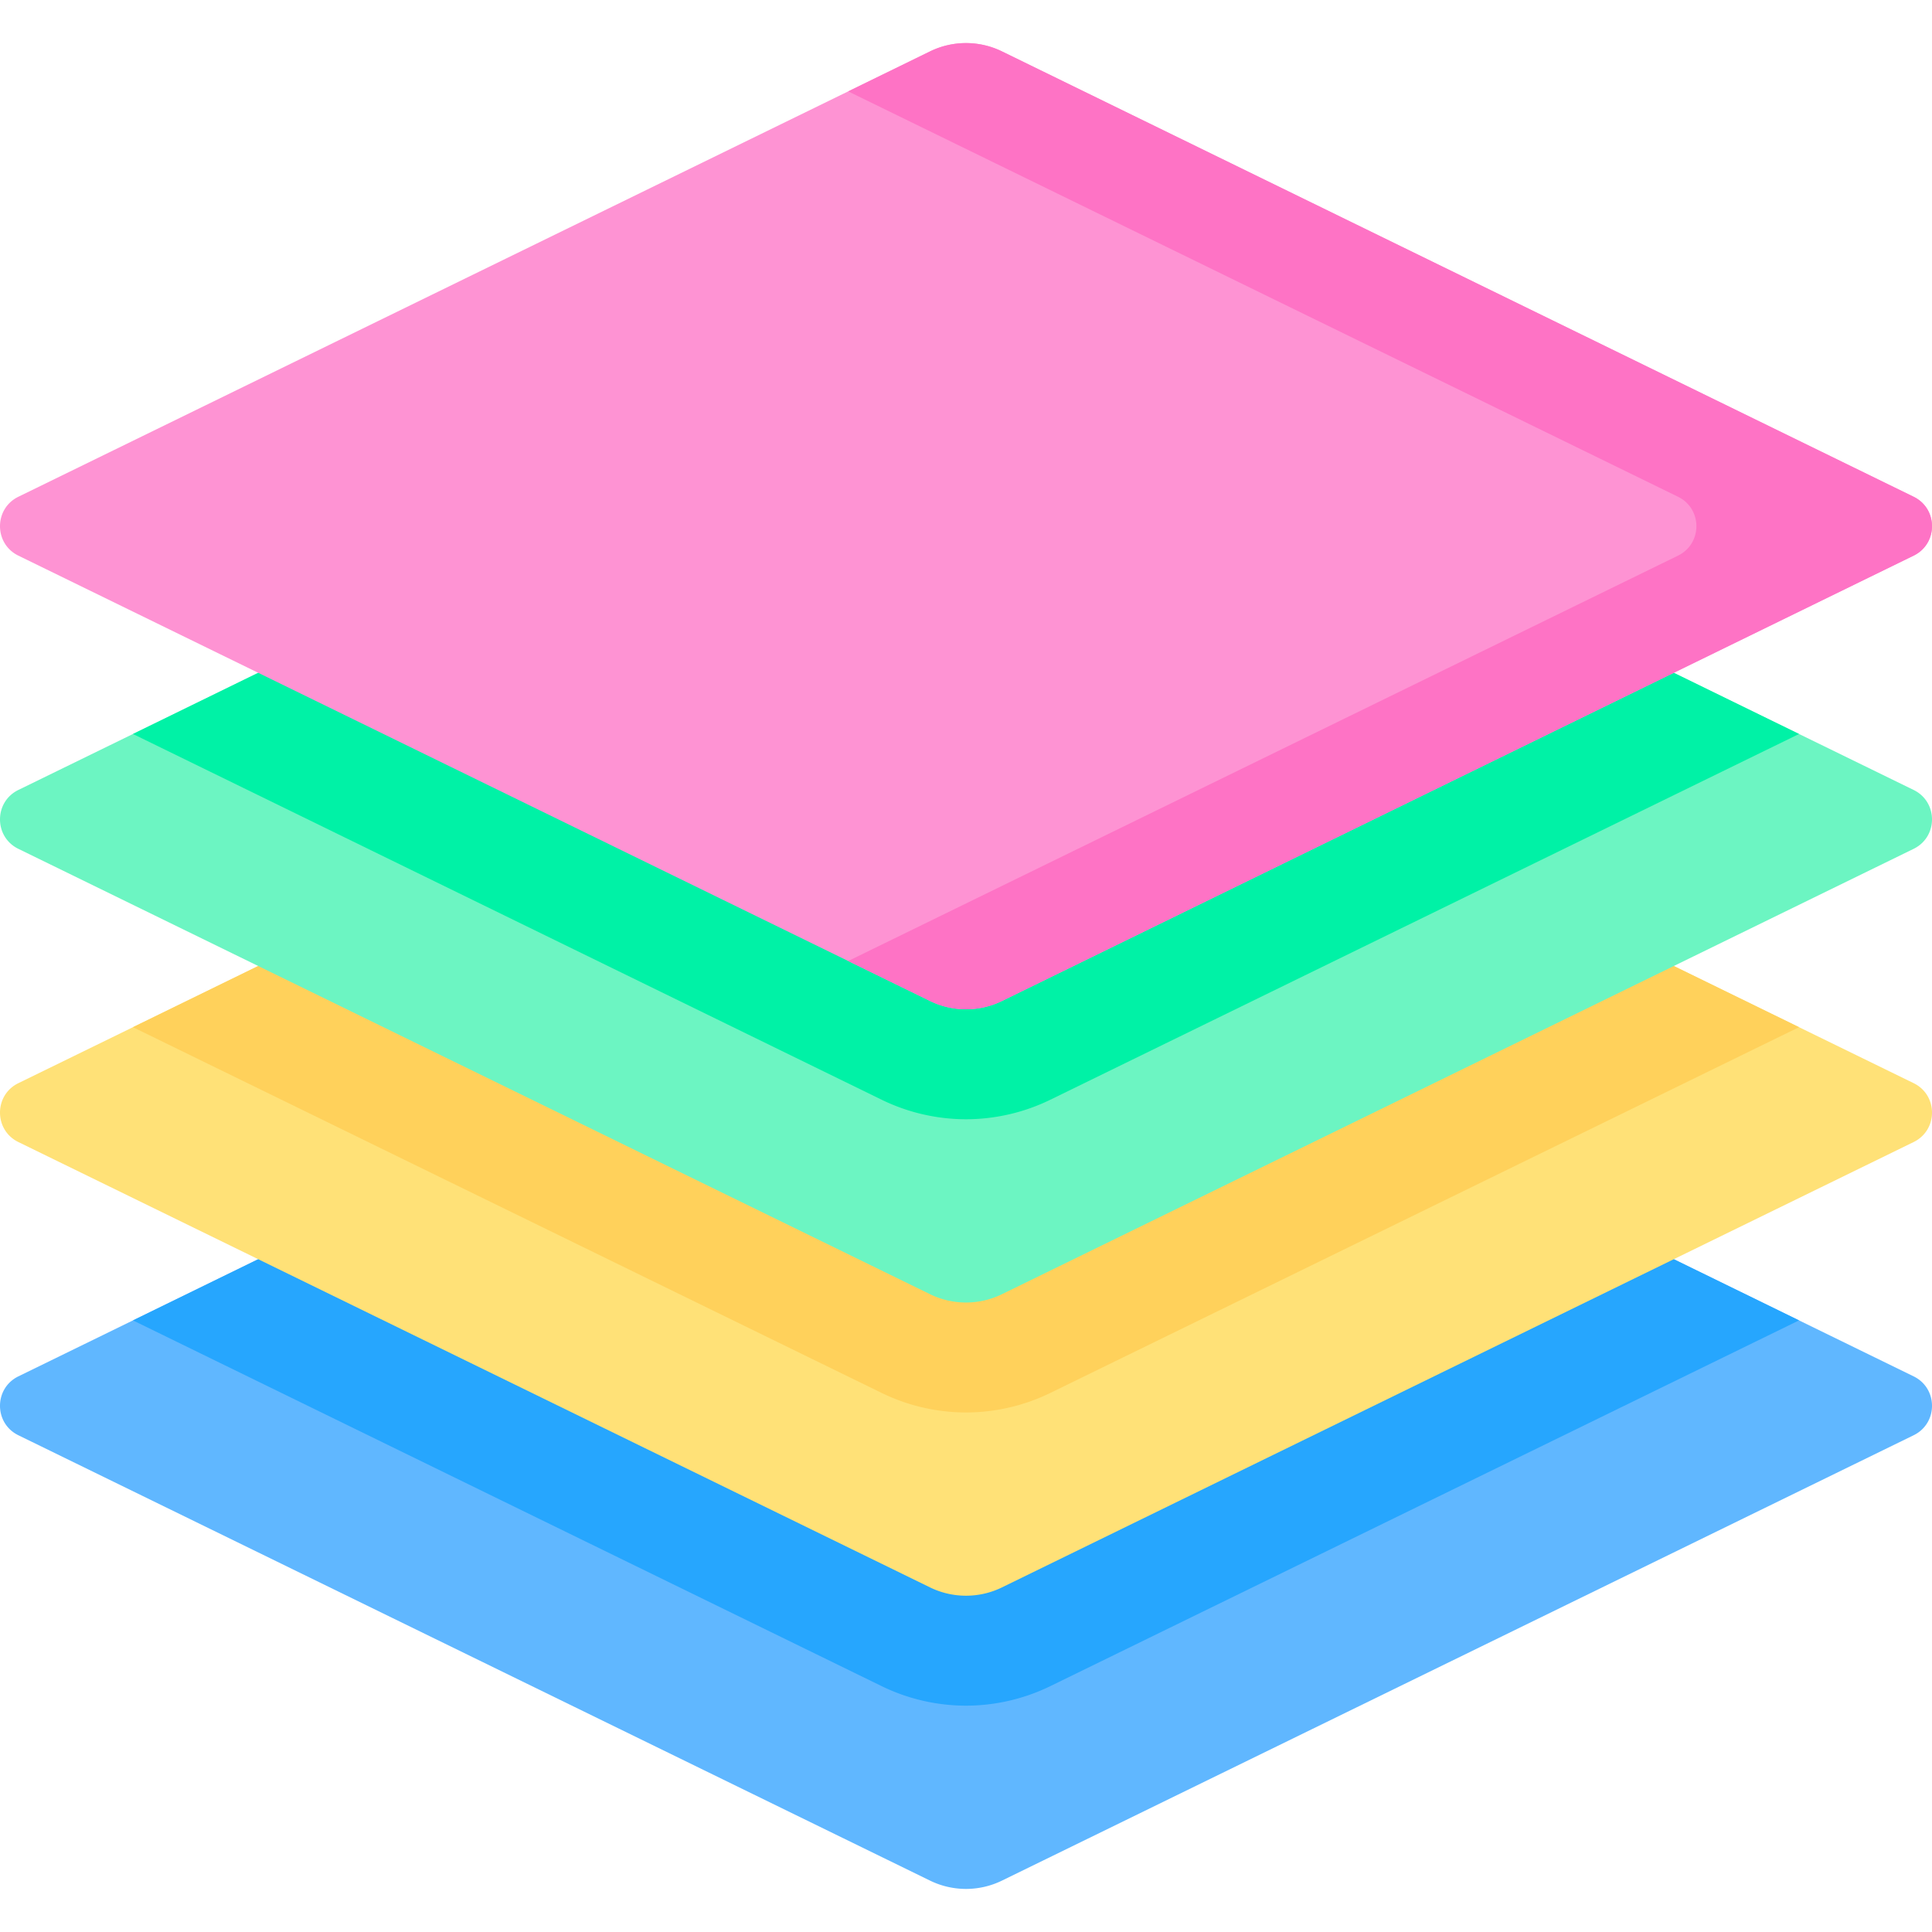
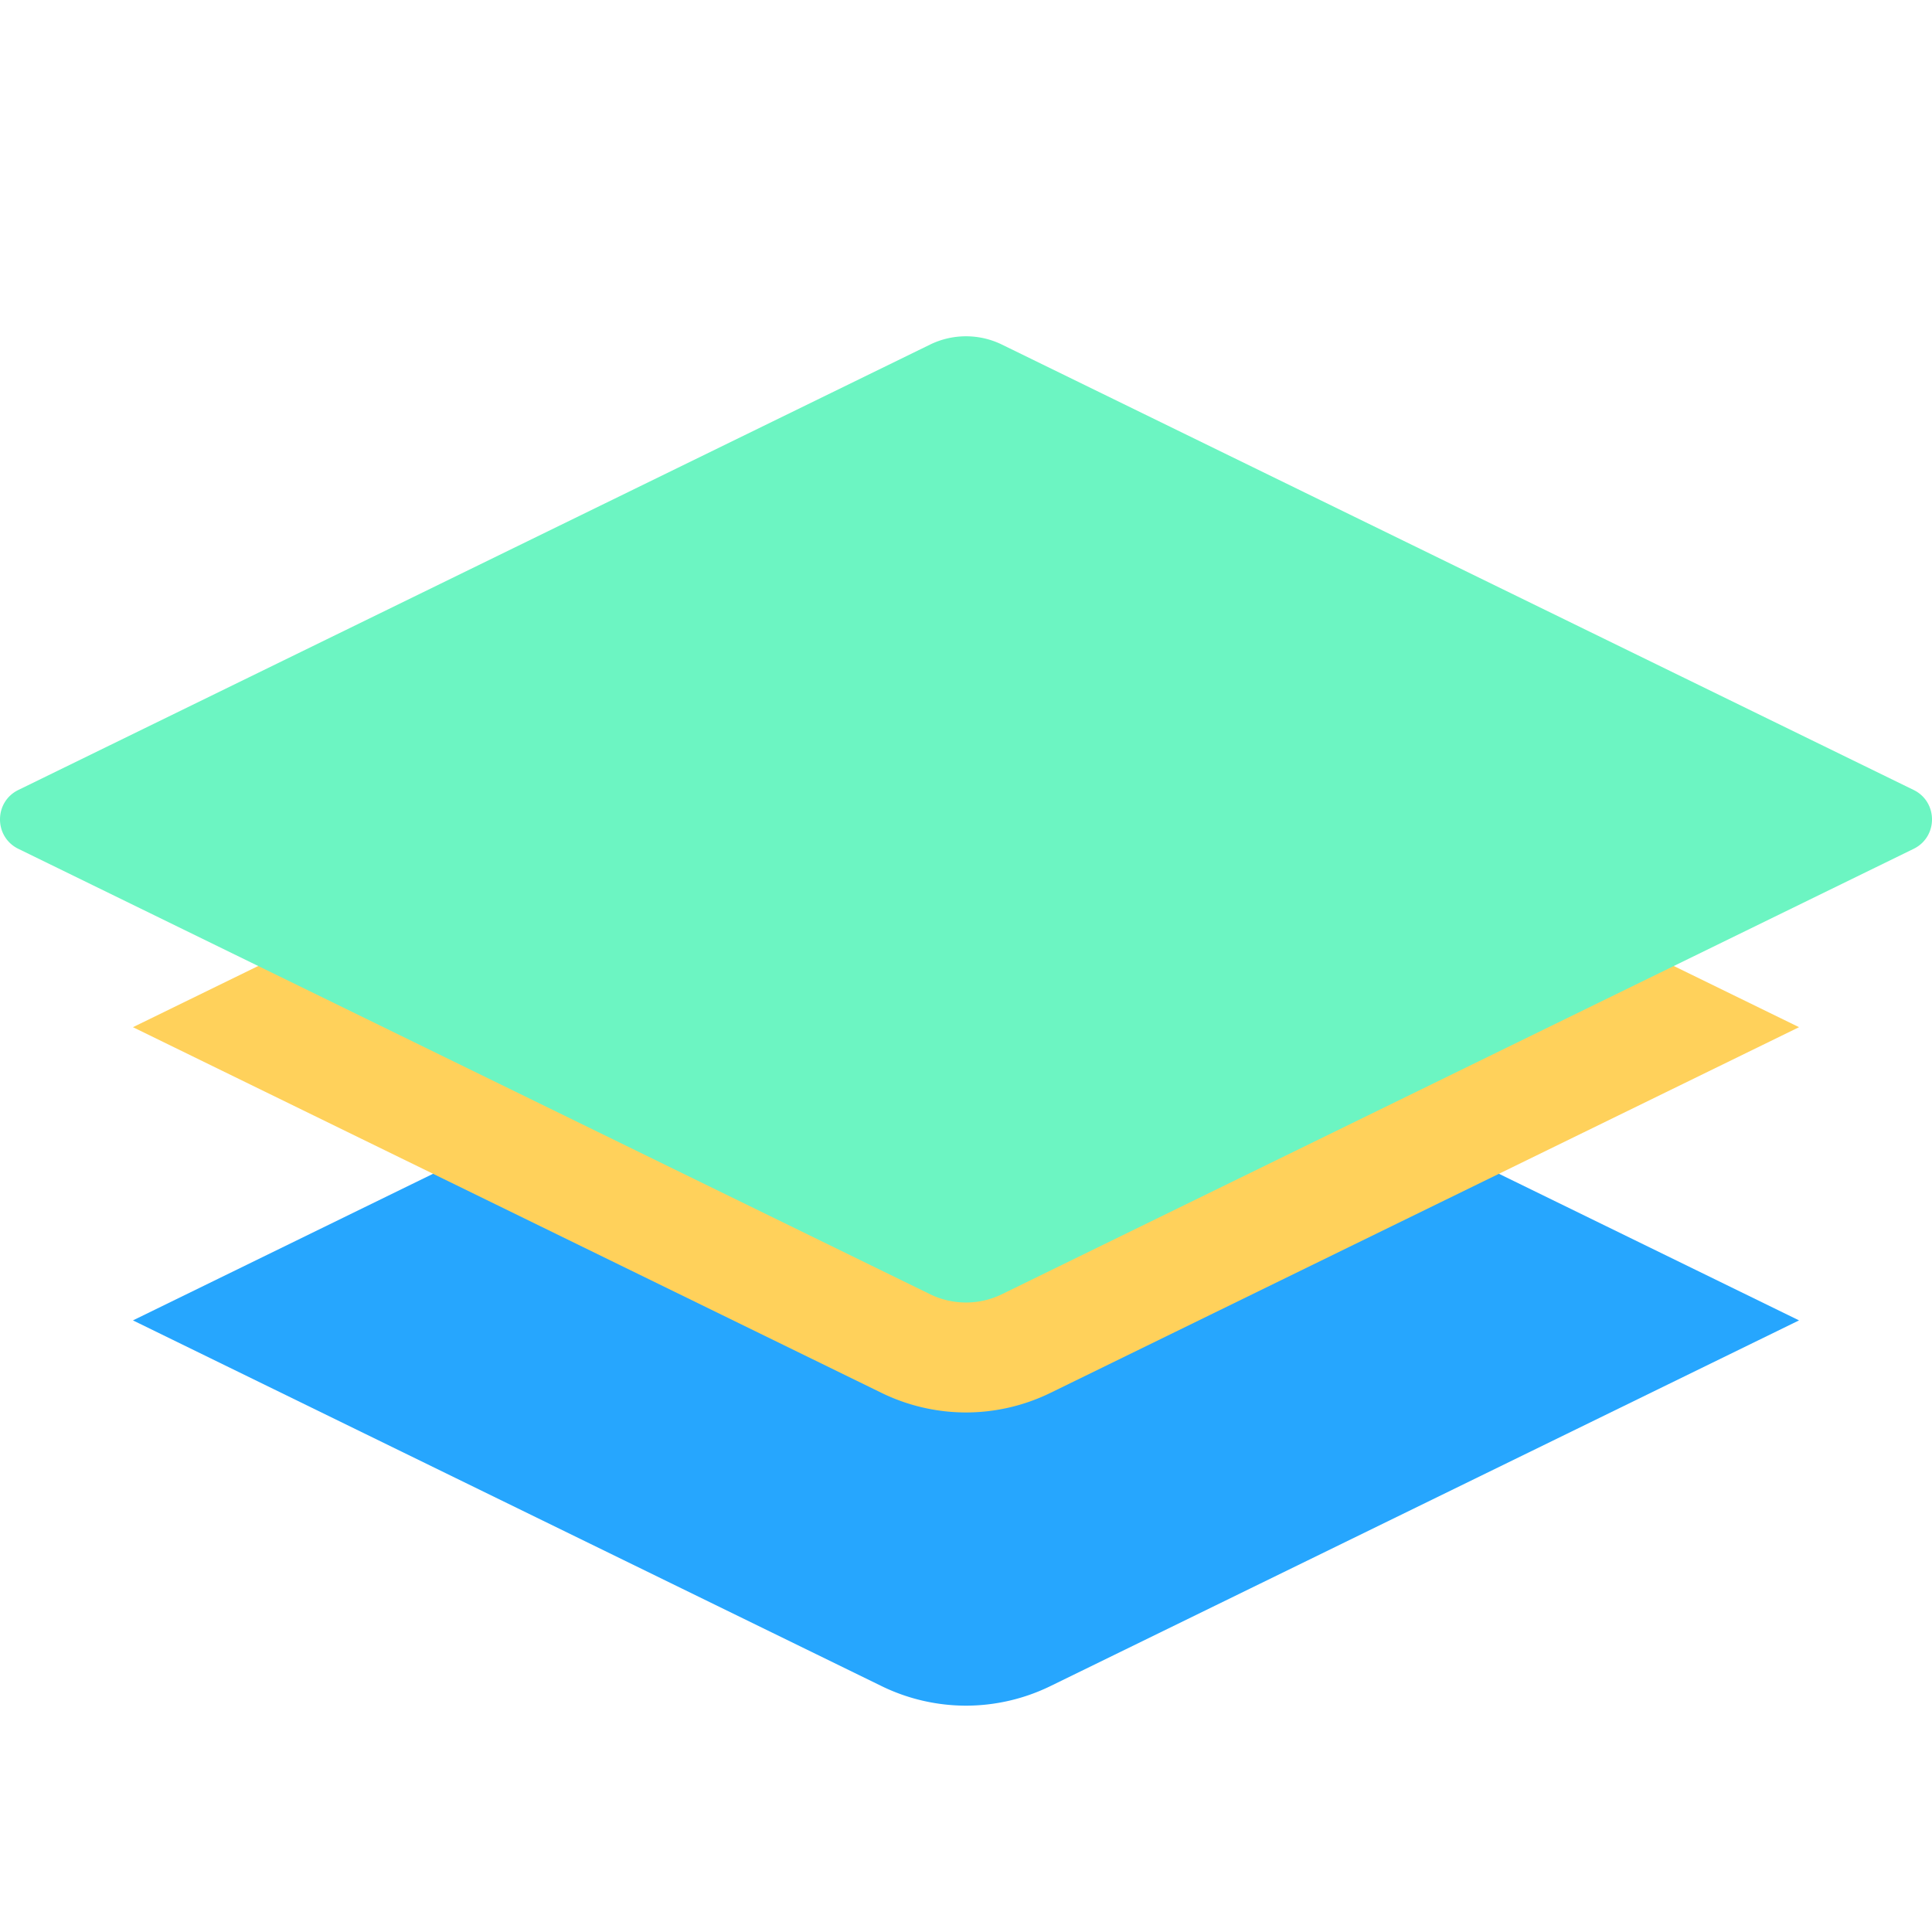
<svg xmlns="http://www.w3.org/2000/svg" width="512" height="512" x="0" y="0" viewBox="0 0 512 512" style="enable-background:new 0 0 512 512" xml:space="preserve">
  <g>
-     <path fill="#60B7FF" d="M246.468 498.379 4.874 380.358c-6.498-3.174-6.498-12.435 0-15.61l241.595-118.021a21.719 21.719 0 0 1 19.064 0l241.595 118.021c6.498 3.174 6.498 12.435 0 15.61L265.532 498.379a21.719 21.719 0 0 1-19.064 0z" opacity="1" data-original="#60b7ff" />
    <path fill="#26A6FE" d="m278.322 446.858 198.444-96.942-211.234-103.19a21.719 21.719 0 0 0-19.064 0L35.234 349.917l198.444 96.942A51.144 51.144 0 0 0 256 452.02a51.159 51.159 0 0 0 22.322-5.162z" opacity="1" data-original="#26a6fe" />
-     <path fill="#FFE177" d="M246.468 420.677 4.874 302.656c-6.498-3.174-6.498-12.435 0-15.61l241.595-118.021a21.719 21.719 0 0 1 19.064 0l241.595 118.021c6.498 3.174 6.498 12.435 0 15.61L265.532 420.677a21.719 21.719 0 0 1-19.064 0z" opacity="1" data-original="#ffe177" />
    <path fill="#FFD15B" d="m278.322 369.156 198.444-96.942-211.234-103.19a21.719 21.719 0 0 0-19.064 0L35.234 272.215l198.444 96.942A51.144 51.144 0 0 0 256 374.318a51.159 51.159 0 0 0 22.322-5.162z" opacity="1" data-original="#ffd15b" />
    <path fill="#6CF5C2" d="M246.468 342.975 4.874 224.954c-6.498-3.174-6.498-12.435 0-15.61L246.468 91.323a21.719 21.719 0 0 1 19.064 0l241.595 118.021c6.498 3.174 6.498 12.435 0 15.61L265.532 342.975a21.719 21.719 0 0 1-19.064 0z" opacity="1" data-original="#6cf5c2" />
-     <path fill="#00F2A6" d="m278.322 291.454 198.444-96.942L265.532 91.323a21.719 21.719 0 0 0-19.064 0L35.234 194.513l198.444 96.942A51.144 51.144 0 0 0 256 296.616a51.145 51.145 0 0 0 22.322-5.162z" opacity="1" data-original="#00f2a6" />
-     <path fill="#FE93D3" d="M246.468 265.273 4.874 147.252c-6.498-3.174-6.498-12.435 0-15.61L246.468 13.621a21.719 21.719 0 0 1 19.064 0l241.595 118.021c6.498 3.174 6.498 12.435 0 15.61L265.532 265.273a21.719 21.719 0 0 1-19.064 0z" opacity="1" data-original="#fe93d3" />
-     <path fill="#FE73C5" d="M507.126 131.642 265.532 13.621a21.719 21.719 0 0 0-19.064 0L224.78 24.216l219.907 107.426c6.498 3.174 6.498 12.435 0 15.61L224.781 254.678l21.688 10.595a21.719 21.719 0 0 0 19.064 0l241.595-118.021c6.496-3.174 6.496-12.435-.002-15.61z" opacity="1" data-original="#fe73c5" />
  </g>
</svg>